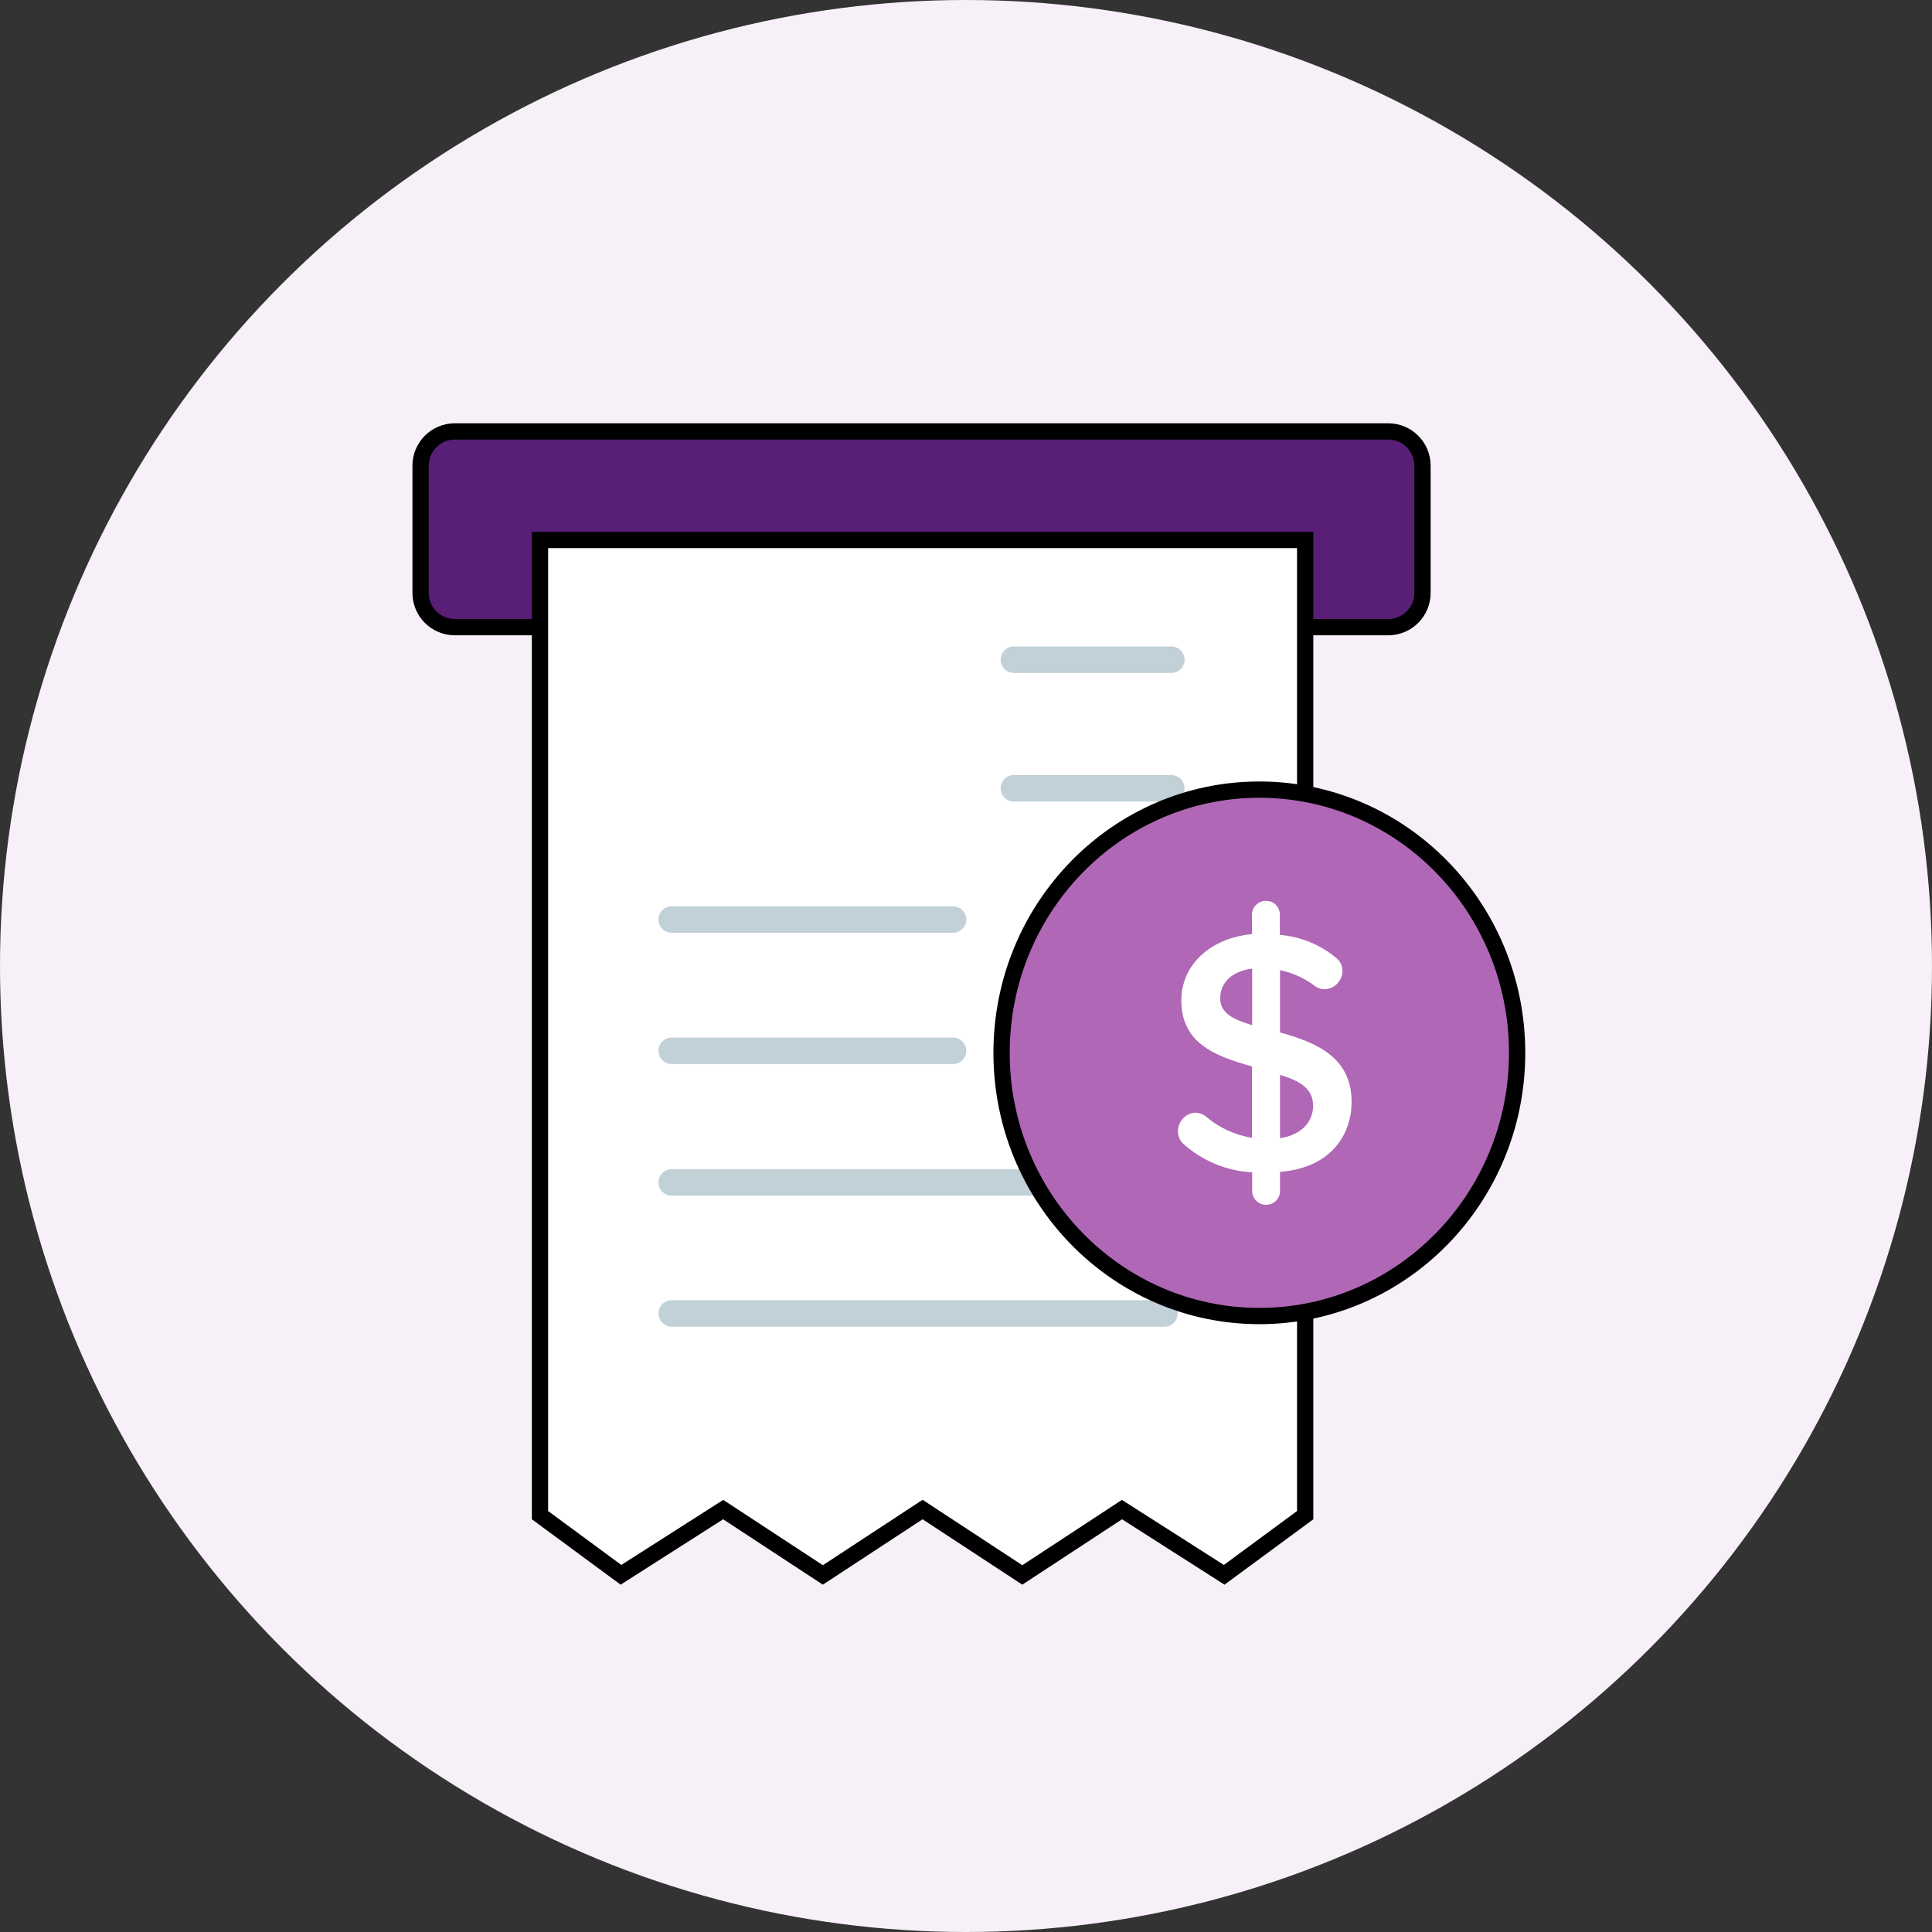
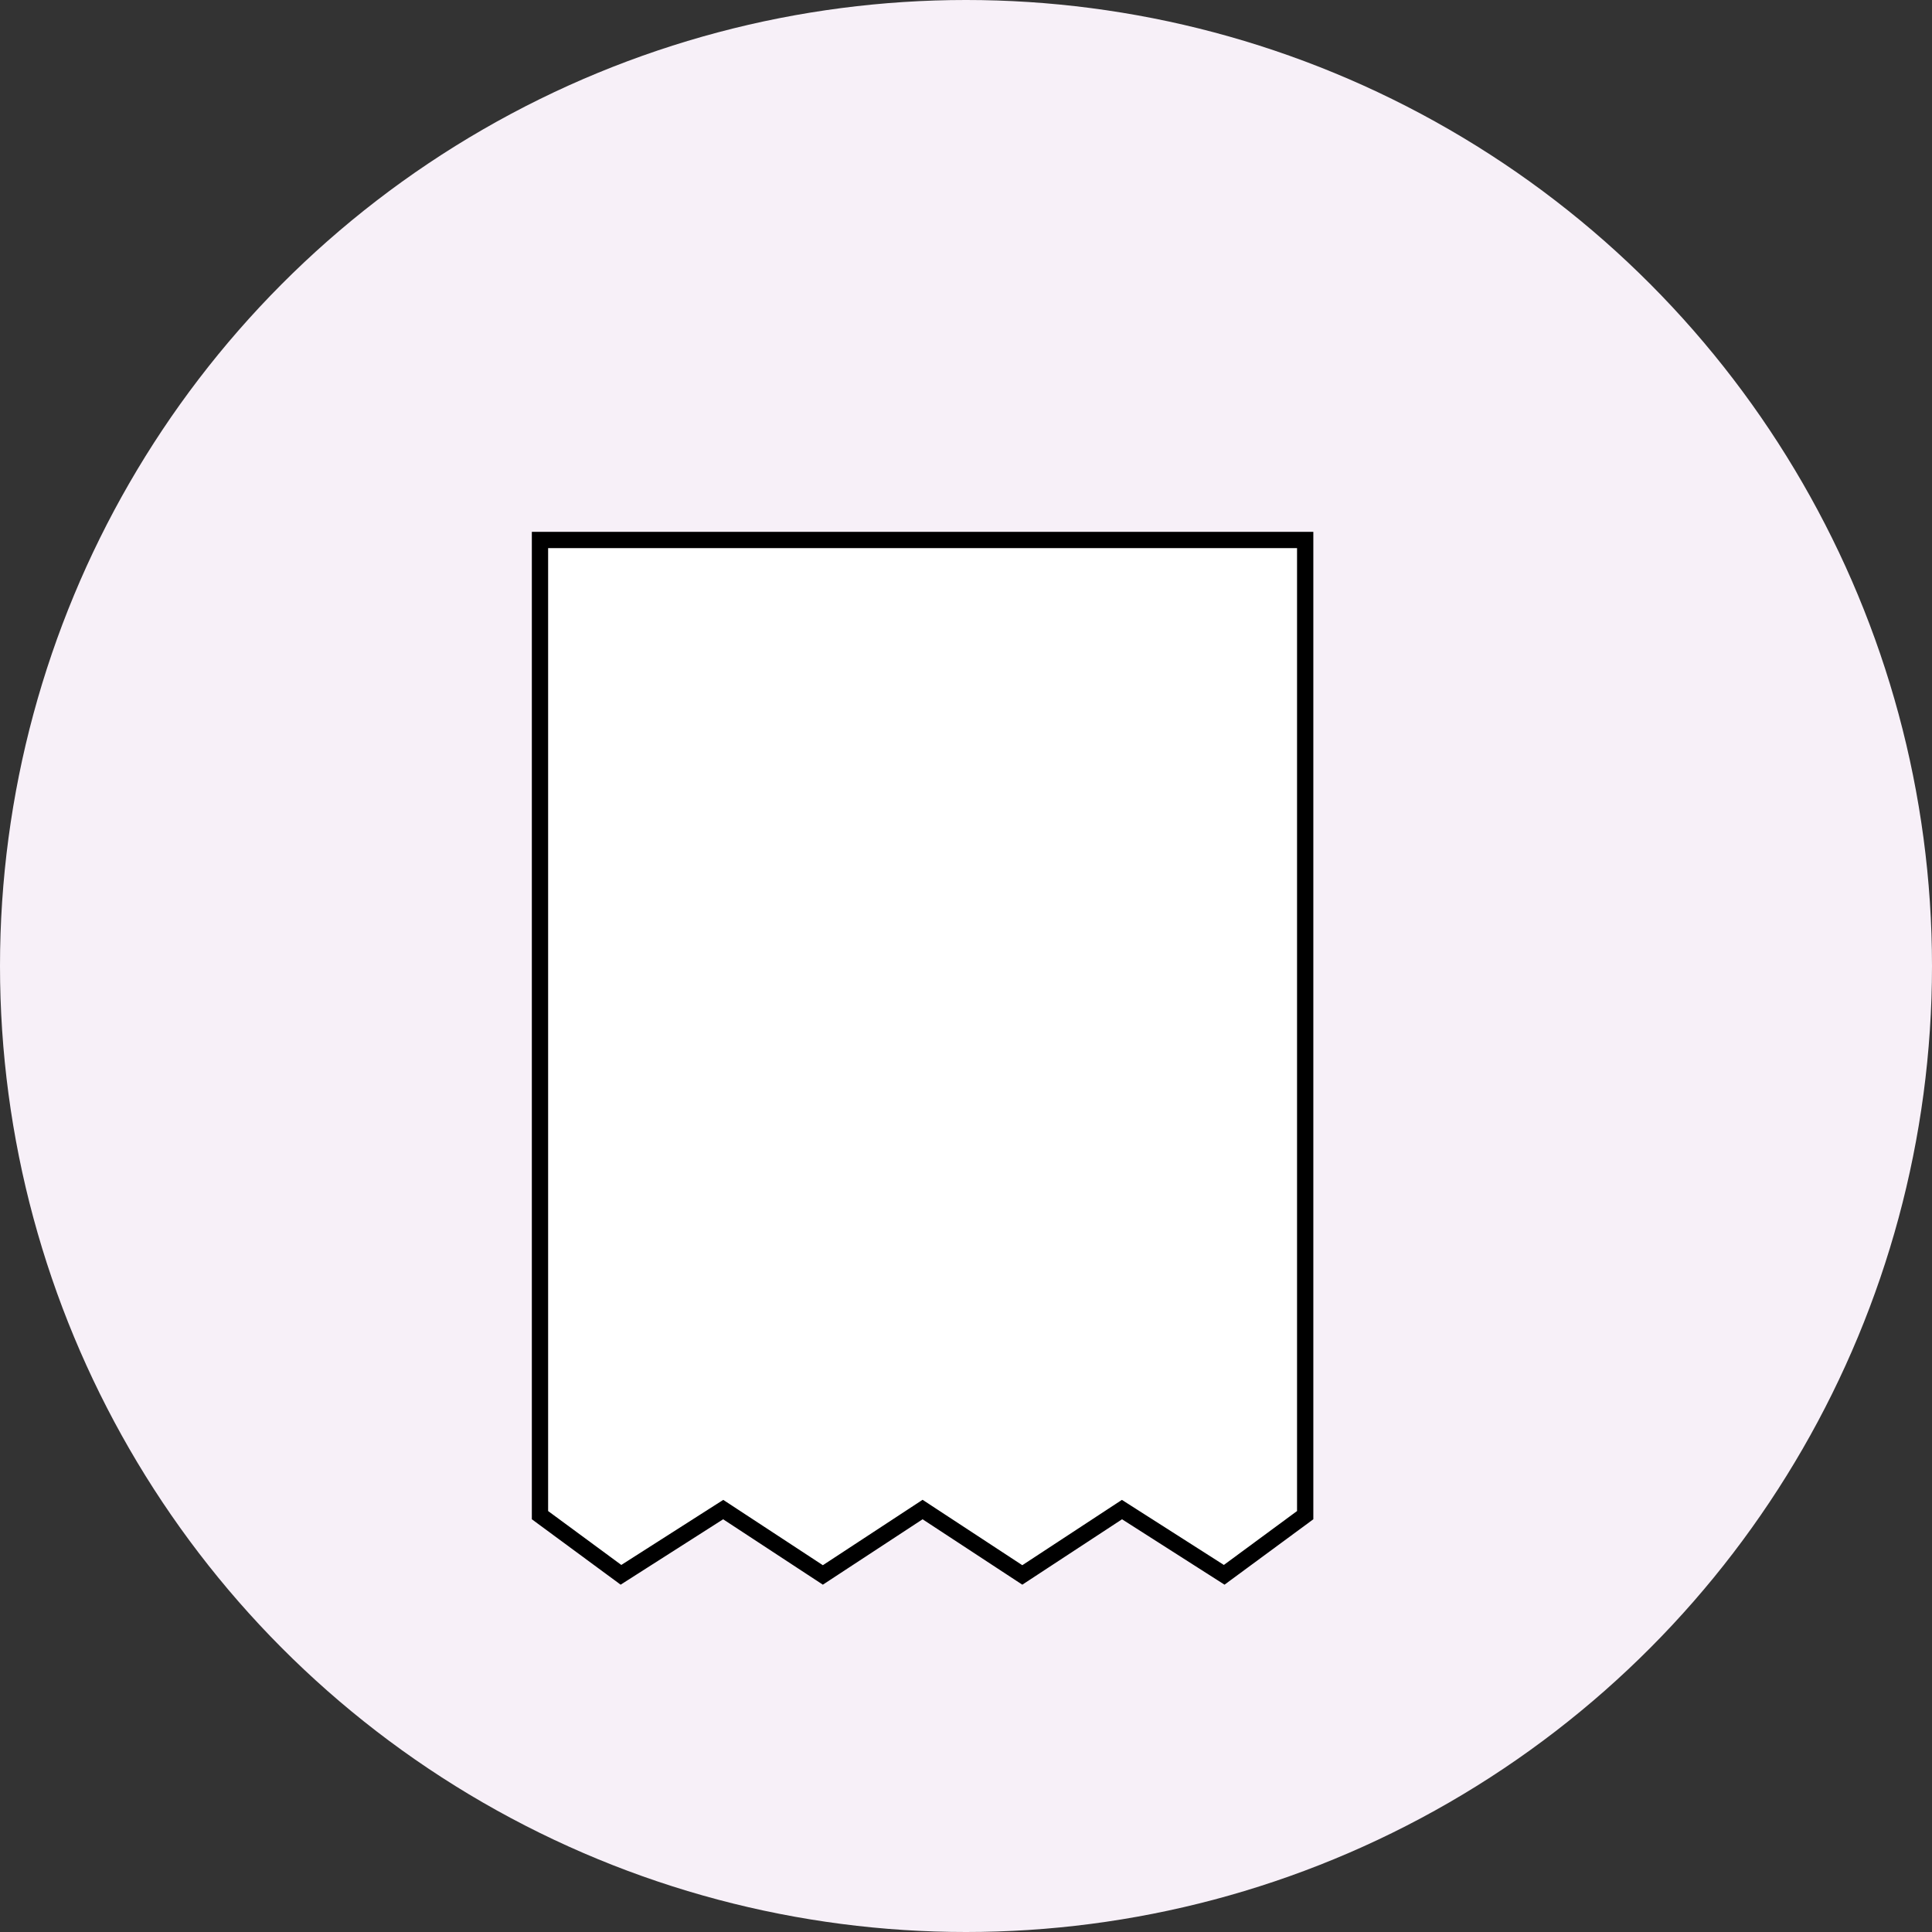
<svg xmlns="http://www.w3.org/2000/svg" width="178" height="178" viewBox="0 0 178 178" fill="none">
  <rect x="0" y="0" width="178" height="178" fill="#333333" stroke="none" />
  <circle cx="89" cy="89" r="89" fill="#F7F0F8" />
-   <path d="M127.906 57.781H41.901C40.161 57.781 38.75 56.37 38.75 54.63V42.901C38.75 41.161 40.161 39.75 41.901 39.75H127.906C129.647 39.75 131.057 41.161 131.057 42.901V54.63C131.057 56.37 129.647 57.781 127.906 57.781Z" fill="#591E75" stroke="black" stroke-width="1.5" />
  <path d="M67.036 139.347L66.63 139.081L66.221 139.342L57.212 145.091L49.75 139.595V49.75H120.25V139.595L112.788 145.091L103.779 139.342L103.37 139.081L102.964 139.347L94.188 145.103L85.411 139.347L85 139.077L84.589 139.347L75.812 145.103L67.036 139.347Z" fill="white" stroke="black" stroke-width="1.5" />
-   <path d="M107.286 110.156H104.165C103.492 110.156 102.946 109.61 102.946 108.937C102.946 108.263 103.492 107.718 104.165 107.718H107.286C107.96 107.718 108.505 108.263 108.505 108.937C108.505 109.61 107.96 110.156 107.286 110.156ZM95.831 110.156H61.887C61.214 110.156 60.668 109.61 60.668 108.937C60.668 108.263 61.214 107.718 61.887 107.718H95.831C96.504 107.718 97.05 108.263 97.05 108.937C97.05 109.61 96.504 110.156 95.831 110.156ZM107.286 122.231H61.887C61.214 122.231 60.668 121.686 60.668 121.012C60.668 120.339 61.214 119.793 61.887 119.793H107.286C107.96 119.793 108.505 120.339 108.505 121.012C108.505 121.686 107.96 122.231 107.286 122.231ZM107.919 62H93.415C92.742 62 92.196 61.454 92.196 60.781C92.196 60.107 92.742 59.562 93.415 59.562H107.919C108.242 59.562 108.552 59.69 108.781 59.919C109.01 60.147 109.138 60.457 109.138 60.781C109.138 61.104 109.01 61.414 108.781 61.643C108.552 61.871 108.242 62 107.919 62ZM107.919 73.847H93.415C92.742 73.847 92.196 73.302 92.196 72.628C92.196 71.954 92.742 71.409 93.415 71.409H107.919C108.242 71.409 108.552 71.537 108.781 71.766C109.01 71.995 109.138 72.305 109.138 72.628C109.138 72.951 109.01 73.261 108.781 73.49C108.552 73.719 108.242 73.847 107.919 73.847ZM103.658 88.822V84.84C104.462 85.005 105.229 85.36 105.887 85.875C106.053 85.992 106.246 86.054 106.448 86.057C107.076 86.057 107.592 85.534 107.599 84.891C107.601 84.607 107.491 84.334 107.292 84.131C106.273 83.237 104.983 82.69 103.646 82.583V81.287C103.646 80.804 103.264 80.411 102.812 80.411C102.327 80.366 101.885 80.79 101.887 81.287V82.536C99.254 82.778 97.427 84.507 97.427 86.776C97.427 89.492 99.525 90.332 101.887 90.994V95.562C100.811 95.384 99.806 94.913 98.981 94.2C98.787 94.043 98.546 93.956 98.297 93.952C97.682 93.996 97.206 94.525 97.214 95.154C97.212 95.437 97.322 95.709 97.519 95.912C98.728 97.026 100.278 97.683 101.899 97.767V98.964C101.893 99.45 102.332 99.875 102.802 99.841C103.274 99.841 103.658 99.448 103.658 98.964V97.739C106.987 97.462 108.177 95.251 108.177 93.257C108.177 90.363 105.863 89.44 103.658 88.822ZM105.746 93.523C105.746 94.369 105.193 95.34 103.658 95.588V91.532C104.925 91.921 105.756 92.425 105.746 93.523ZM101.899 84.741V88.355C100.744 87.998 99.882 87.617 99.882 86.631C99.882 85.617 100.668 84.887 101.899 84.741ZM87.806 98.031H61.887C61.214 98.031 60.668 97.485 60.668 96.812C60.668 96.138 61.214 95.593 61.887 95.593H87.806C88.48 95.593 89.025 96.138 89.025 96.812C89.025 97.485 88.48 98.031 87.806 98.031ZM87.806 85.939H61.887C61.214 85.939 60.668 85.393 60.668 84.72C60.668 84.046 61.214 83.501 61.887 83.501H87.806C88.48 83.501 89.025 84.046 89.025 84.72C89.025 85.393 88.48 85.939 87.806 85.939Z" fill="#C2D0D8" />
-   <path d="M139.777 97C139.777 110.407 129.13 121.25 116.027 121.25C102.925 121.25 92.277 110.407 92.277 97C92.277 83.593 102.925 72.75 116.027 72.75C129.13 72.75 139.777 83.593 139.777 97Z" fill="#AF67B6" stroke="black" stroke-width="1.5" />
-   <path d="M117.932 95.122V89.385C119.106 89.623 120.224 90.134 121.186 90.877C121.427 91.044 121.709 91.135 122.004 91.139C122.921 91.139 123.674 90.385 123.684 89.458C123.687 89.049 123.525 88.656 123.236 88.364C121.748 87.076 119.865 86.288 117.915 86.134V84.266C117.915 83.571 117.356 83.005 116.698 83.005C115.989 82.939 115.344 83.55 115.348 84.266V86.066C111.505 86.414 108.838 88.905 108.838 92.175C108.838 96.087 111.899 97.299 115.348 98.251V104.832C113.777 104.577 112.309 103.898 111.106 102.87C110.823 102.644 110.471 102.518 110.107 102.513C109.21 102.576 108.516 103.339 108.527 104.246C108.524 104.653 108.684 105.045 108.972 105.337C110.736 106.943 112.999 107.888 115.365 108.01V109.734C115.356 110.434 115.996 111.047 116.682 110.997C117.371 110.997 117.932 110.431 117.932 109.734V107.97C122.79 107.57 124.527 104.386 124.527 101.512C124.528 97.343 121.151 96.013 117.932 95.122ZM120.979 101.895C120.979 103.114 120.173 104.513 117.932 104.87V99.028C119.782 99.587 120.994 100.313 120.979 101.895ZM115.365 89.243V94.449C113.679 93.935 112.421 93.387 112.421 91.966C112.421 90.505 113.568 89.453 115.365 89.243Z" fill="white" />
</svg>